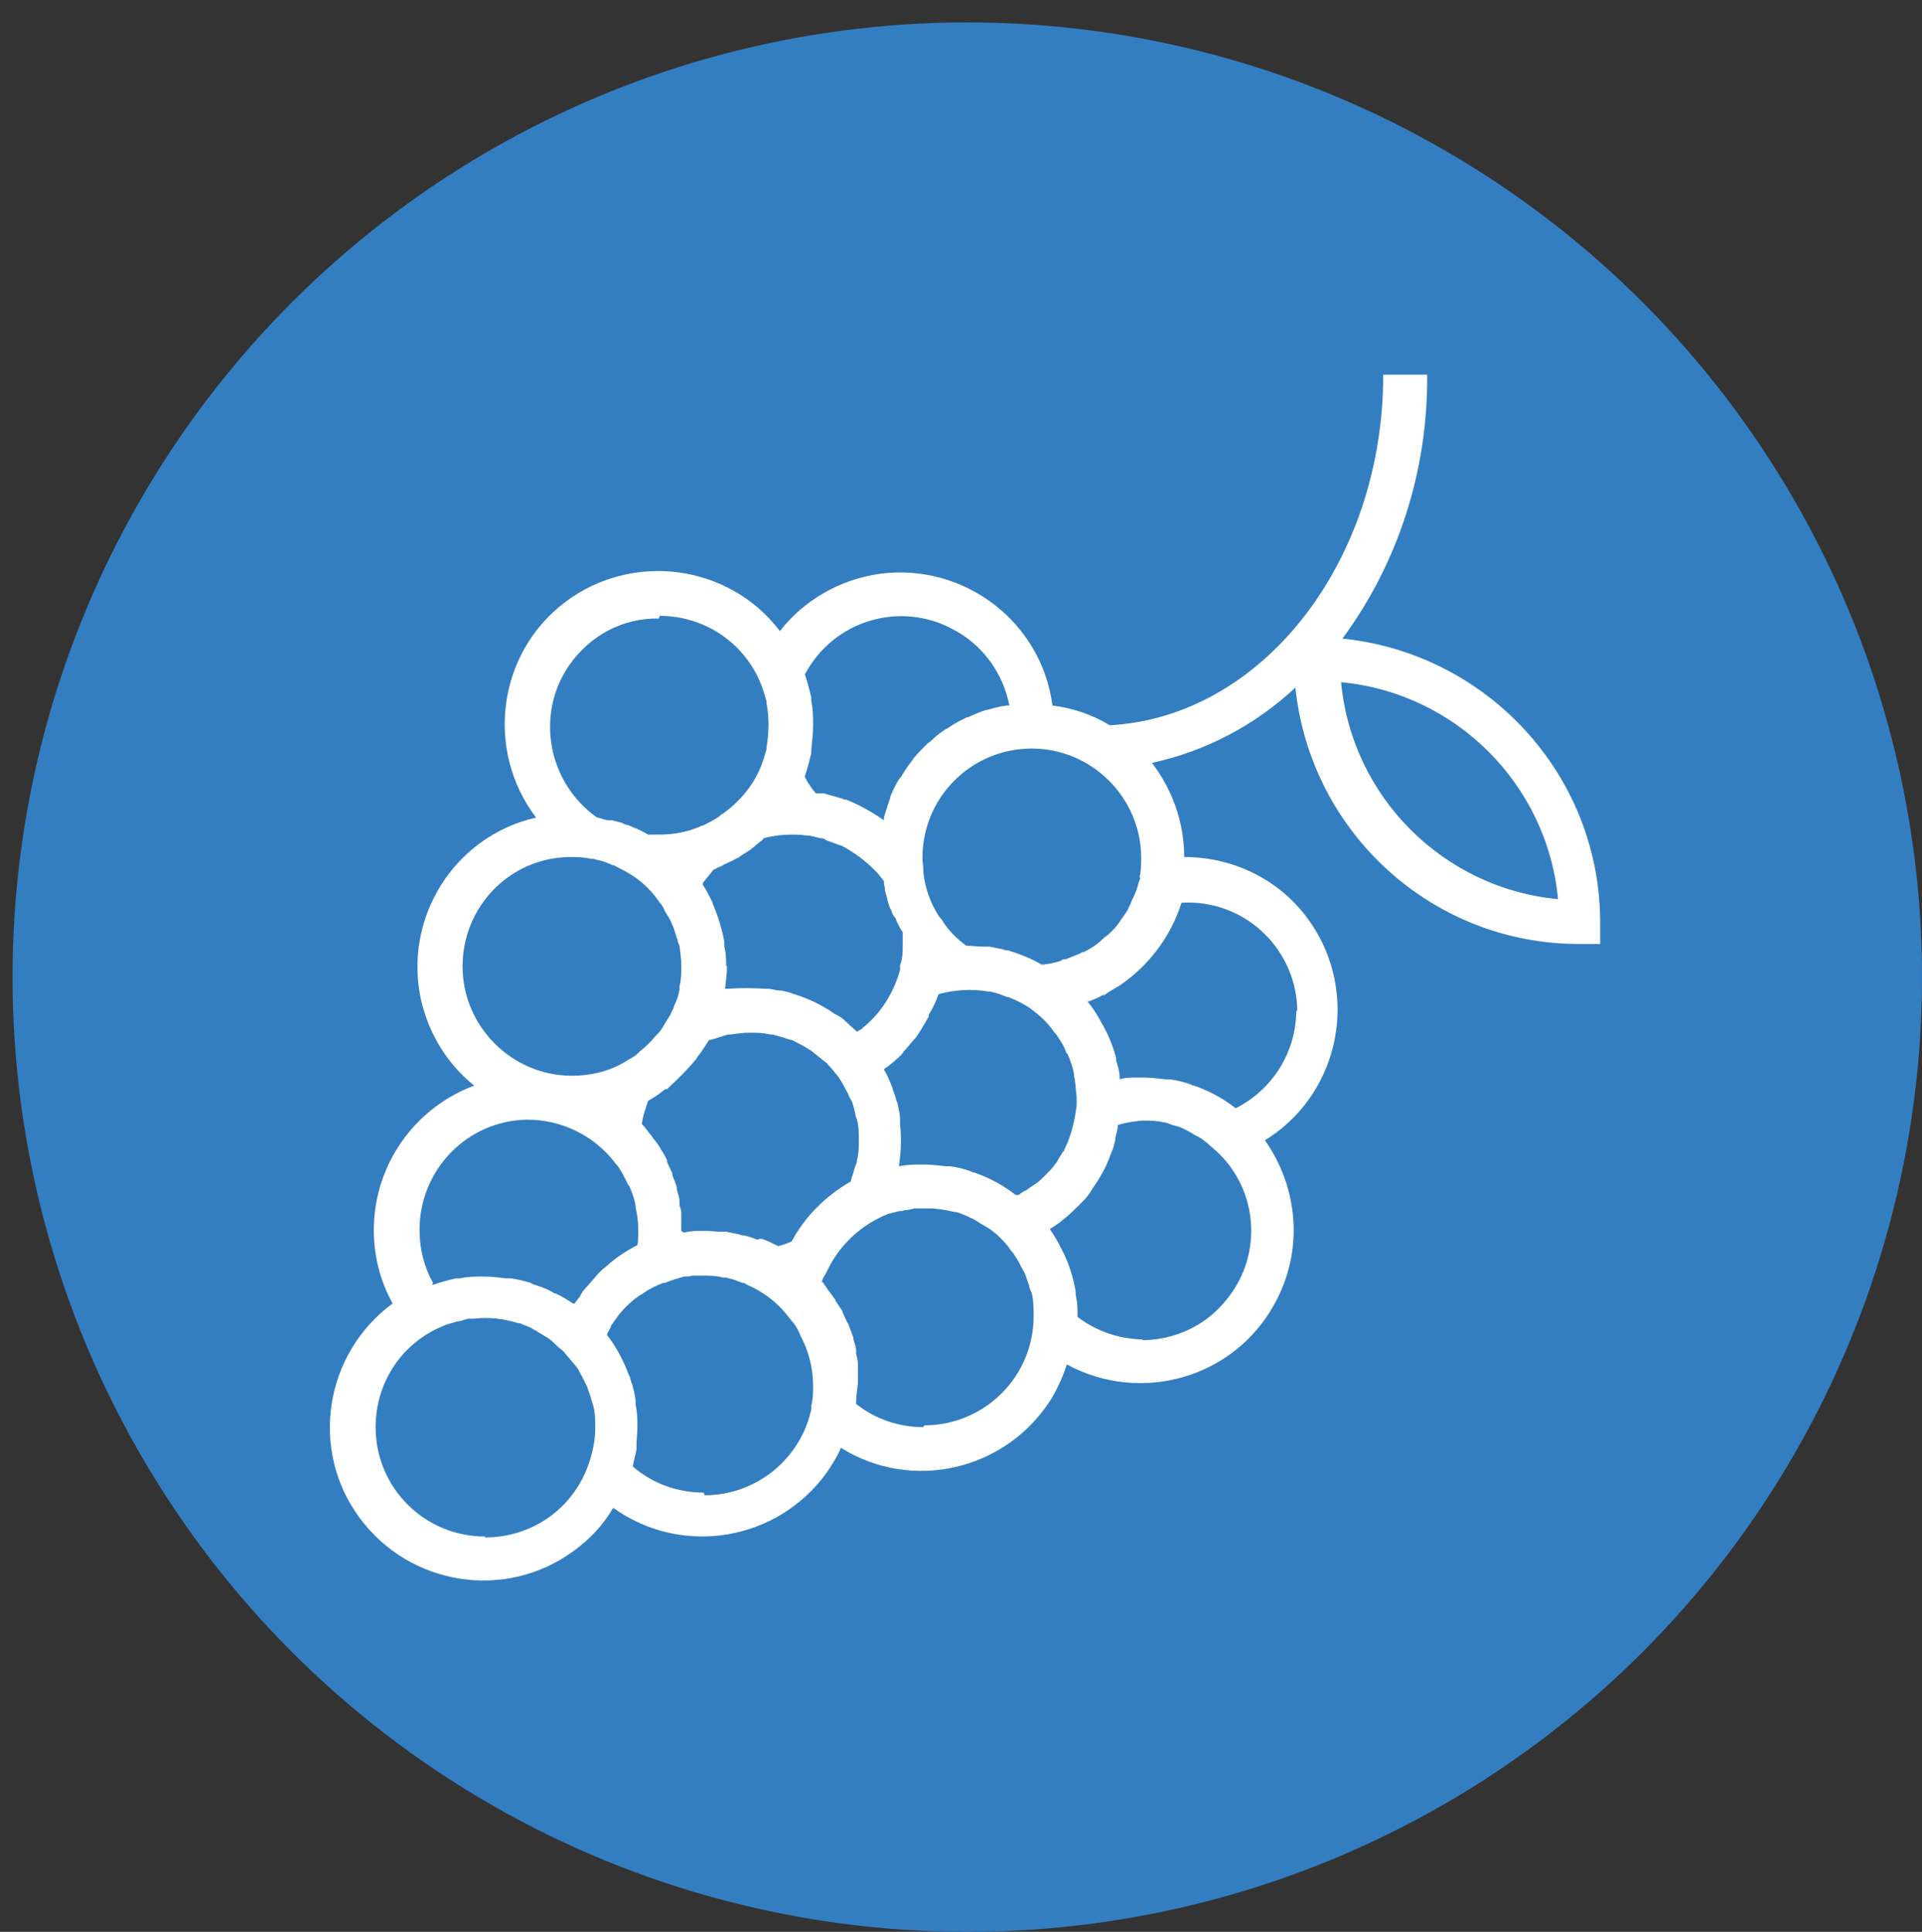
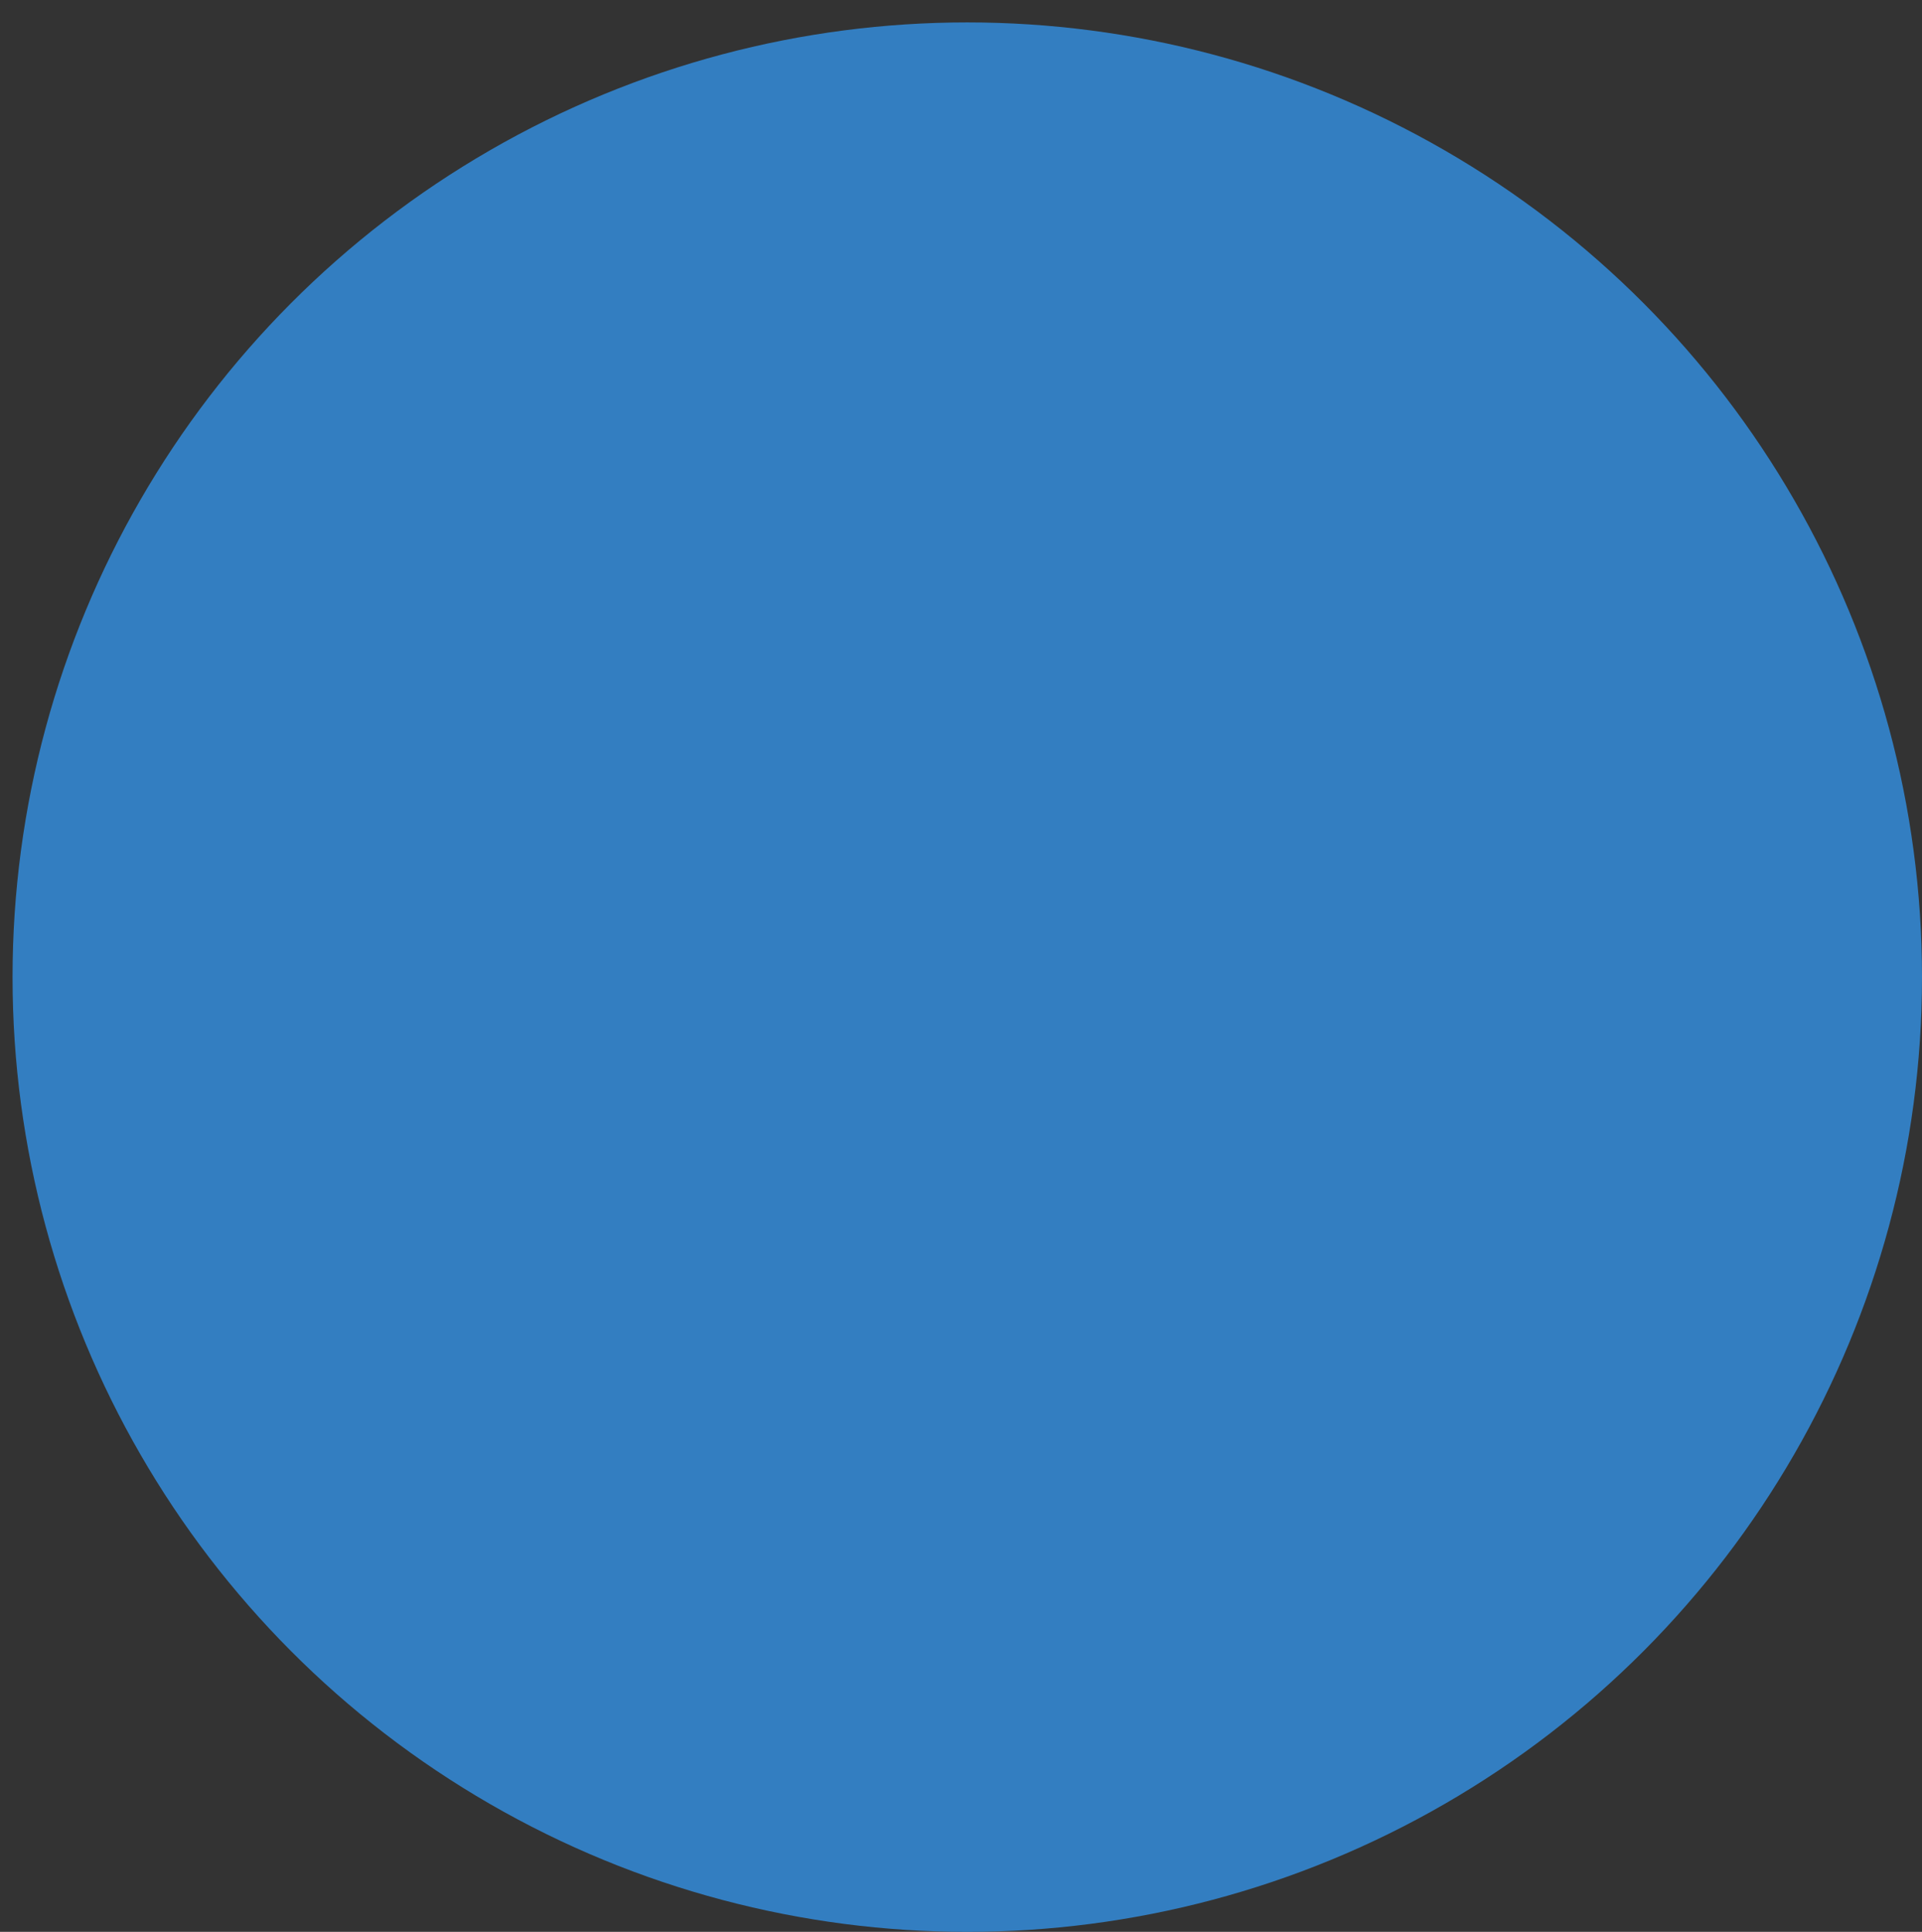
<svg xmlns="http://www.w3.org/2000/svg" id="Layer_1" viewBox="0 0 214.4 215.5">
  <rect x="0" y="0" width="214.4" height="215.5" fill="#333333" stroke="none" />
  <defs>
    <style>      .st0 {        fill: #fff;      }      .st1 {        fill: #337ec1;      }    </style>
  </defs>
  <circle id="Ellipse_37" class="st1" cx="107.9" cy="109" r="106.5" />
-   <path id="grapes_135311" class="st0" d="M149.7,71.3c6.3-8.5,9.6-18.9,9.5-29.5h-4.9c0,21-13.6,38.2-30.5,39.1-2-1.2-4.1-1.9-6.4-2.2-1.2-9.3-9.8-15.9-19.2-14.7-4.4.6-8.5,2.9-11.2,6.4-5.7-7.5-16.5-8.9-24-3.2-7.5,5.7-8.9,16.5-3.2,24h0c-9.2,2.1-14.9,11.3-12.8,20.5.9,3.7,2.9,7,5.9,9.4-6.7,2.5-11.2,8.9-11.2,16.1,0,2.9.7,5.7,2.1,8.2-7.6,5.6-9.3,16.3-3.7,23.9,5.6,7.6,16.3,9.3,23.9,3.7,1.8-1.3,3.3-2.9,4.4-4.8,7.7,5.5,18.3,3.7,23.8-3.9.6-.9,1.2-1.8,1.6-2.8,8,5,18.5,2.5,23.5-5.5.7-1.2,1.3-2.5,1.7-3.8,8.3,4.5,18.7,1.5,23.2-6.8,3.2-5.8,2.7-12.8-1.1-18.2,8-4.9,10.5-15.5,5.6-23.5-3.1-5.1-8.6-8.1-14.6-8.1h0c0-3.8-1.3-7.5-3.6-10.5,6-1.3,11.5-4.2,16-8.4,1.7,16.2,15.3,28.6,31.6,28.6h2.4v-2.4c0-16.5-12.7-30.2-29.1-31.7h0ZM127.2,97.8s0,0,0,0c0,.2-.1.5-.2.7-.1.4-.2.8-.4,1.2-.1.3-.3.6-.4.9-.1.3-.3.6-.4.9-.2.3-.4.6-.6.9-.2.2-.3.5-.5.7-.2.3-.5.6-.7.8-.2.2-.4.4-.7.6-.3.2-.5.5-.8.7-.5.4-1,.7-1.6,1-.2,0-.3.1-.5.2-.5.2-1,.4-1.5.6-.2,0-.4,0-.6.2-.6.2-1.2.3-1.9.4,0,0-.1,0-.2,0-1.2-.7-2.5-1.2-3.8-1.6-.2,0-.4,0-.5-.1-.5-.1-1-.2-1.5-.3-.2,0-.4,0-.6,0-.7,0-1.3-.1-2-.1h0c-1.1-.8-2.1-1.8-2.8-3l-.2-.2c-1-1.5-1.6-3.2-1.8-5v-.3c0-.4-.1-.9-.1-1.3,0-6.8,5.5-12.2,12.2-12.2s12.2,5.5,12.2,12.2c0,.7,0,1.5-.2,2.2h0ZM118.6,128.4c-.2.4-.5.8-.7,1.2,0,.1-.2.2-.3.4-.2.3-.5.6-.8.9-.1.1-.3.3-.4.4-.2.2-.5.5-.8.7-.2.1-.4.3-.6.4-.3.2-.5.4-.8.5-.2.1-.4.3-.6.4,0,0-.1,0-.2,0,0,0,0,0-.1,0-1.4-1.1-2.9-1.9-4.6-2.5-.1,0-.2,0-.3-.1-.8-.3-1.6-.5-2.4-.6-.2,0-.3,0-.5,0-.8-.1-1.7-.2-2.5-.2-.9,0-1.8,0-2.7.2,0,0,0-.2,0-.2.1-.8.2-1.6.2-2.4,0-.7,0-1.3-.1-2,0-.2,0-.4,0-.7,0-.4-.1-.9-.2-1.3,0-.2-.1-.5-.2-.7-.1-.4-.2-.8-.4-1.2,0-.2-.1-.4-.2-.6-.2-.6-.5-1.2-.8-1.7h0c.1-.1.2-.2.4-.3.5-.4,1-.8,1.5-1.3.1-.1.2-.2.3-.4.5-.5.9-1.1,1.4-1.6,0,0,.1-.2.2-.3.4-.6.8-1.3,1.2-2v-.2c.5-.8.8-1.5,1.1-2.3,0,0,0,0,0,0,1.8-.5,3.7-.6,5.5-.3.2,0,.4,0,.6.1.5.1,1,.3,1.5.5.2,0,.4.1.6.2.7.3,1.3.6,1.9,1h0c1,.7,2,1.6,2.7,2.6.1.2.3.3.4.5.4.6.8,1.2,1,1.8,0,.1.1.2.2.3.3.7.6,1.5.7,2.2,0,0,0,0,0,.2.2.8.2,1.6.3,2.4v.9c-.2,1.7-.6,3.4-1.4,5,0,0,0,.1,0,.2ZM84.5,138.3c-.5-.2-1-.4-1.6-.5-.1,0-.3,0-.4-.1-.5-.1-1-.2-1.5-.3-.2,0-.3,0-.5,0-.7,0-1.3-.1-2-.1-.7,0-1.5,0-2.2.2,0,0-.2-.1-.3-.2,0-.6,0-1.1,0-1.7,0-.4,0-.7-.2-1.1,0-.2,0-.3,0-.5,0-.4-.2-.9-.3-1.3,0,0,0-.2,0-.2-.1-.5-.3-.9-.5-1.4,0,0,0,0,0-.2-.2-.4-.4-.9-.6-1.3,0,0,0-.1,0-.2-.2-.4-.4-.8-.7-1.2,0,0,0-.1-.1-.2-.2-.4-.5-.7-.8-1.1,0,0-.1-.2-.2-.3-.3-.3-.5-.7-.8-1,0,0-.1-.1-.2-.2.1-.9.4-1.7.7-2.6.7-.4,1.3-.8,1.9-1.3h.2c1.2-1.1,2.3-2.2,3.3-3.4,0,0,0-.1.1-.2.5-.6.9-1.3,1.3-1.9,0,0,.1,0,.2,0,.6-.2,1.3-.4,1.9-.6.1,0,.2,0,.3,0,.7-.1,1.4-.2,2.1-.2.8,0,1.5,0,2.3.2,0,0,.2,0,.3,0,.7.2,1.4.4,2,.6.1,0,.2,0,.3.1.6.3,1.2.6,1.8,1,0,0,.2.1.3.2.5.4,1,.8,1.5,1.2,0,0,.2.1.2.2.4.4.8.9,1.2,1.4.2.3.4.6.5.8.2.4.4.7.6,1.1.1.3.2.5.4.8.2.5.3,1,.4,1.4,0,.2.1.5.2.7.2.7.2,1.5.2,2.3,0,.7,0,1.5-.2,2.2,0,.3-.2.7-.3,1-.1.5-.3.9-.4,1.4-2.8,1.6-5.1,3.9-6.6,6.7-.5.2-1,.4-1.5.5-.6-.3-1.2-.6-1.8-.8,0,0-.2,0-.3,0h0ZM81,107.8c0-.7,0-1.5-.2-2.2,0-.2,0-.3,0-.5-.1-.7-.3-1.4-.5-2.1,0,0,0,0,0,0-.2-.7-.5-1.5-.8-2.2,0,0,0-.2-.1-.3-.3-.6-.6-1.2-1-1.8,0,0,0-.1,0-.2.4-.5.8-1,1.2-1.5.1,0,.3-.1.4-.2.3-.1.6-.2.8-.4.2,0,.4-.2.7-.3.3-.1.5-.3.8-.4.2-.1.4-.3.6-.4.3-.2.5-.3.8-.5.2-.2.4-.3.6-.5s.4-.3.6-.5c.1,0,.2-.2.3-.3,1.5-.4,3.2-.5,4.8-.3.5,0,1,.2,1.5.3.2,0,.4,0,.6.2.5.2,1.1.4,1.6.6,0,0,.2,0,.3.1,1.3.7,2.5,1.6,3.5,2.6l.2.2c.3.3.6.7.9,1.1,0,.2,0,.4.1.7,0,.5.2.9.3,1.4.1.4.2.8.4,1.1.1.3.2.6.4.8s.2.6.4.8c.1.3.3.6.5.9,0,0,0,.1,0,.2,0,.4,0,.7,0,1.1,0,.8,0,1.6-.3,2.4v.5c-.7,2.5-2.1,4.8-4.1,6.4,0,0-.1.1-.2.2-.2.1-.4.2-.5.3-.4-.4-.8-.7-1.2-1.1s-.8-.7-1.3-.9h0c-1.4-1-2.9-1.7-4.5-2.2h0c-.5-.2-1-.3-1.4-.4,0,0-.1,0-.2,0-.4,0-.9-.2-1.4-.2-.1,0-.2,0-.3,0-1.4-.1-2.7-.1-4.1,0,0,0-.2,0-.3,0,0,0,0-.2,0-.2.1-.8.2-1.6.2-2.4h0ZM89.8,75.2c3.2-6,10.6-8.2,16.5-5,3.3,1.7,5.6,4.9,6.3,8.5,0,0-.2,0-.3,0-.8.1-1.5.3-2.2.5,0,0,0,0-.1,0-.7.2-1.3.5-2,.8-.2,0-.3.1-.5.2-.7.3-1.3.7-1.9,1.1,0,0-.1,0-.2.1-.6.4-1.1.8-1.6,1.3-.1.1-.3.2-.4.3-.5.5-1,1-1.5,1.6,0,0-.1.2-.2.3-.4.5-.8,1.1-1.1,1.6,0,.1-.2.3-.3.4-.4.6-.7,1.3-1,2,0,.1,0,.2-.1.4-.2.6-.4,1.2-.6,1.9,0,0,0,.2,0,.3-1.3-.9-2.7-1.7-4.2-2.3-.1,0-.3,0-.4-.1-.7-.2-1.4-.4-2.1-.6-.1,0-.3,0-.4,0s-.3,0-.5,0c-.5-.6-.9-1.2-1.2-1.8,0,0,0-.1,0-.2.3-.8.5-1.7.7-2.5,0-.1,0-.3,0-.4.1-.9.2-1.8.2-2.7,0-.9,0-1.8-.2-2.7,0-.1,0-.3,0-.4-.2-.8-.4-1.7-.7-2.5,0,0,0-.1,0-.2h0ZM73.6,68.7c4.9,0,9.3,2.9,11.2,7.4.3.7.5,1.4.7,2.1,0,0,0,.2,0,.2.3,1.6.3,3.3,0,5,0,0,0,.2,0,.2-.2.7-.4,1.4-.7,2.1-.9,2.1-2.4,3.8-4.2,5.1-.1,0-.3.2-.4.3-.6.4-1.2.7-1.8,1-.1,0-.2,0-.3.1-1.4.6-3,.9-4.5.9-.4,0-.7,0-1.1,0,0,0-.1,0-.2,0-.3-.2-.6-.3-.9-.5-.2,0-.3-.2-.5-.2-.3-.1-.6-.3-1-.4-.2,0-.3-.1-.5-.2-.4-.1-.7-.2-1.1-.3-.1,0-.3,0-.4,0-.4,0-.8-.2-1.2-.3,0,0,0,0-.1,0-5.5-3.9-6.9-11.5-3.1-17,2.3-3.3,6-5.3,10-5.2ZM51.6,107.8c0-6.7,5.3-12.1,11.9-12.2.8,0,1.6,0,2.4.2.2,0,.4,0,.6.1.6.1,1.2.3,1.8.6.2,0,.3.1.5.2.6.3,1.2.6,1.8,1h0c1.2.8,2.2,1.8,3,3,.2.2.4.5.5.8.2.4.5.8.7,1.2.1.2.2.5.3.7.2.5.3,1,.5,1.5,0,.2.1.4.2.6.1.8.2,1.5.2,2.3,0,.7,0,1.5-.2,2.2,0,.1,0,.3,0,.4-.1.6-.3,1.2-.6,1.8,0,.2-.2.5-.3.7-.1.3-.3.6-.5.9-.2.3-.4.7-.6,1-.2.3-.4.5-.7.8-.5.6-1,1.1-1.5,1.5-.3.2-.5.5-.8.7-.3.2-.7.4-1,.6-1.8,1.1-3.9,1.6-6,1.6-6.7,0-12.2-5.5-12.2-12.2ZM48.3,143.1c-1-1.8-1.5-3.8-1.5-5.9,0-6.7,5.3-12.2,12-12.3,3.8,0,7.4,1.7,9.8,4.8.1.2.3.3.4.5.4.6.7,1.2,1,1.8,0,.1.1.2.2.3.3.7.6,1.5.7,2.2,0,0,0,.1,0,.2.2.8.3,1.7.3,2.5,0,.6,0,1.2-.1,1.7-1.2.6-2.4,1.4-3.4,2.3-.2.2-.4.3-.6.5-.3.3-.6.6-.9,1-.3.3-.5.6-.8.9s-.5.6-.7,1c-.2.3-.4.5-.6.8,0,0-.1,0-.2,0-.6-.4-1.2-.8-1.9-1.1-.2,0-.4-.2-.6-.3-.6-.3-1.2-.5-1.8-.7-.1,0-.3-.1-.4-.2-.7-.2-1.5-.4-2.2-.5-.2,0-.4,0-.6,0-.8-.1-1.6-.2-2.4-.2-.9,0-1.8,0-2.7.2-.1,0-.3,0-.4,0-.9.2-1.7.4-2.5.7,0,0-.1,0-.2,0h0ZM54.1,171.4c-6.7,0-12.2-5.4-12.2-12.2,0-4.8,2.7-9.1,7.1-11.1.3-.1.6-.3,1-.4s.7-.2,1-.3c.4,0,.8-.2,1.2-.3.2,0,.5,0,.7,0,1.6-.2,3.3,0,4.9.5.1,0,.3,0,.4.1.5.2.9.3,1.3.6.3.1.5.3.7.4.3.2.7.4,1,.6.4.3.7.6,1,.9.2.2.4.3.6.5.2.2.4.5.7.8.3.4.6.7.9,1.1.2.3.3.6.5.9.2.4.4.8.6,1.2.1.4.3.8.4,1.2.1.3.2.7.3,1,.2.8.2,1.6.2,2.4,0,1.6-.4,3.2-1,4.7h0c-1.9,4.6-6.3,7.5-11.3,7.5h0ZM78.5,166.5c-2.9,0-5.7-1-7.9-2.9,0,0,0,0,0-.1.1-.6.3-1.2.4-1.8,0-.1,0-.3,0-.4,0-.7.1-1.4.1-2.1,0-.8,0-1.7-.2-2.5,0-.2,0-.3,0-.5-.1-.8-.3-1.6-.6-2.4,0-.1,0-.2-.1-.3-.6-1.6-1.4-3.2-2.5-4.6,0,0,0,0,0,0,.1-.3.3-.6.4-.8,0-.1.1-.3.2-.4.4-.6.9-1.3,1.4-1.8,0,0,0,0,.1-.1.6-.6,1.2-1.1,1.9-1.5h0c.7-.5,1.5-.9,2.3-1.2h.2c.7-.3,1.4-.5,2.1-.7.3,0,.6,0,.9-.1.4,0,.9,0,1.3,0,.7,0,1.4,0,2.1.2.2,0,.4,0,.7.1.5.1,1,.3,1.5.5.2,0,.4.1.5.2,1.4.6,2.6,1.4,3.7,2.5.4.4.8.9,1.2,1.4.1.2.3.3.4.5.3.4.5.8.7,1.3.9,1.7,1.4,3.6,1.4,5.6,0,.7,0,1.4-.2,2.2,0,.1,0,.3,0,.4-1.2,5.6-6.2,9.6-11.9,9.6h0ZM103,159.2c-2.7,0-5.4-.9-7.5-2.6,0,0,0,0,0-.1,0-.7.1-1.4.2-2.2,0-.6,0-1.1,0-1.7,0-.1,0-.3,0-.4,0-.4-.1-.8-.2-1.2,0-.1,0-.3,0-.4,0-.4-.2-.8-.3-1.2,0-.1,0-.3-.1-.4-.1-.4-.3-.8-.4-1.1,0-.1-.1-.3-.2-.4-.2-.4-.3-.7-.5-1.1,0-.1-.1-.3-.2-.4-.2-.3-.4-.6-.6-.9,0-.2-.2-.3-.3-.5-.2-.3-.4-.5-.6-.8-.1-.2-.3-.4-.4-.6,0,0,0-.1-.2-.2,0-.3.2-.6.4-.9l.3-.6c1.2-2.4,3.2-4.4,5.6-5.6l.6-.3c.2,0,.4-.2.5-.2.4-.1.8-.2,1.2-.3.2,0,.4,0,.6-.1.4,0,.7-.1,1.1-.2.2,0,.5,0,.7,0,.3,0,.7,0,1,0,.9,0,1.9.2,2.8.4.4,0,.7.2,1,.3.3.1.6.3.9.4.4.2.7.4,1,.6.2.1.5.3.7.4.5.3,1,.7,1.4,1.1.4.4.9.9,1.2,1.4.1.2.3.3.4.5.3.5.6.9.8,1.4.1.2.3.5.4.7.2.5.3.9.5,1.4,0,.3.2.6.3.9.2.8.2,1.7.2,2.5,0,6.8-5.5,12.2-12.2,12.2ZM127.5,149.4c-2.6,0-5.2-.9-7.3-2.5h0c0-.8,0-1.6-.2-2.4,0-.1,0-.3,0-.4-.3-1.7-.8-3.3-1.6-4.8,0,0,0,0,0,0-.4-.8-.8-1.5-1.3-2.2h0c1.2-.7,2.2-1.6,3.2-2.6.2-.2.3-.3.5-.5.4-.4.7-.8,1-1.3.1-.2.3-.4.4-.6.4-.6.7-1.1,1-1.7.2-.3.3-.7.5-1.1.1-.3.2-.6.3-.8.2-.4.3-.9.4-1.3,0,0,0-.1,0-.2.1-.5.3-1,.3-1.5.9-.3,1.8-.4,2.7-.5.8,0,1.6,0,2.4.2.3,0,.7.2,1,.3.4.1.8.2,1.2.4.4.2.8.4,1.1.6.3.2.6.3.9.5.4.3.8.6,1.1.9,5.2,4.2,6,11.9,1.7,17.1-2.3,2.9-5.8,4.5-9.5,4.5h0ZM144.6,112.7c0,4.6-2.6,8.8-6.7,10.9,0,0,0,0-.1,0-1.4-1.1-2.9-1.9-4.6-2.5-.1,0-.2,0-.3-.1-.8-.3-1.6-.5-2.4-.6-.2,0-.3,0-.5,0-.8-.1-1.7-.2-2.5-.2,0,0-.3,0-.6,0-.7,0-1.4,0-2,.2,0,0,0,0,0-.2,0-.6-.2-1.3-.4-1.9,0-.1,0-.2,0-.3-.4-1.5-1-2.9-1.8-4.2,0,0,0-.1-.1-.2-.4-.7-.8-1.3-1.3-1.9,0,0,.1,0,.2,0,.5-.2,1-.4,1.5-.7h.2c.5-.4,1.1-.7,1.6-1,0,0,0,0,0,0,3.3-2.2,5.8-5.5,7-9.3,6.8-.4,12.5,4.8,12.9,11.5,0,.2,0,.4,0,.7h0ZM149.6,76.1c12.8,1.2,23,11.4,24.2,24.2-12.8-1.2-23-11.4-24.2-24.2h0Z" />
</svg>